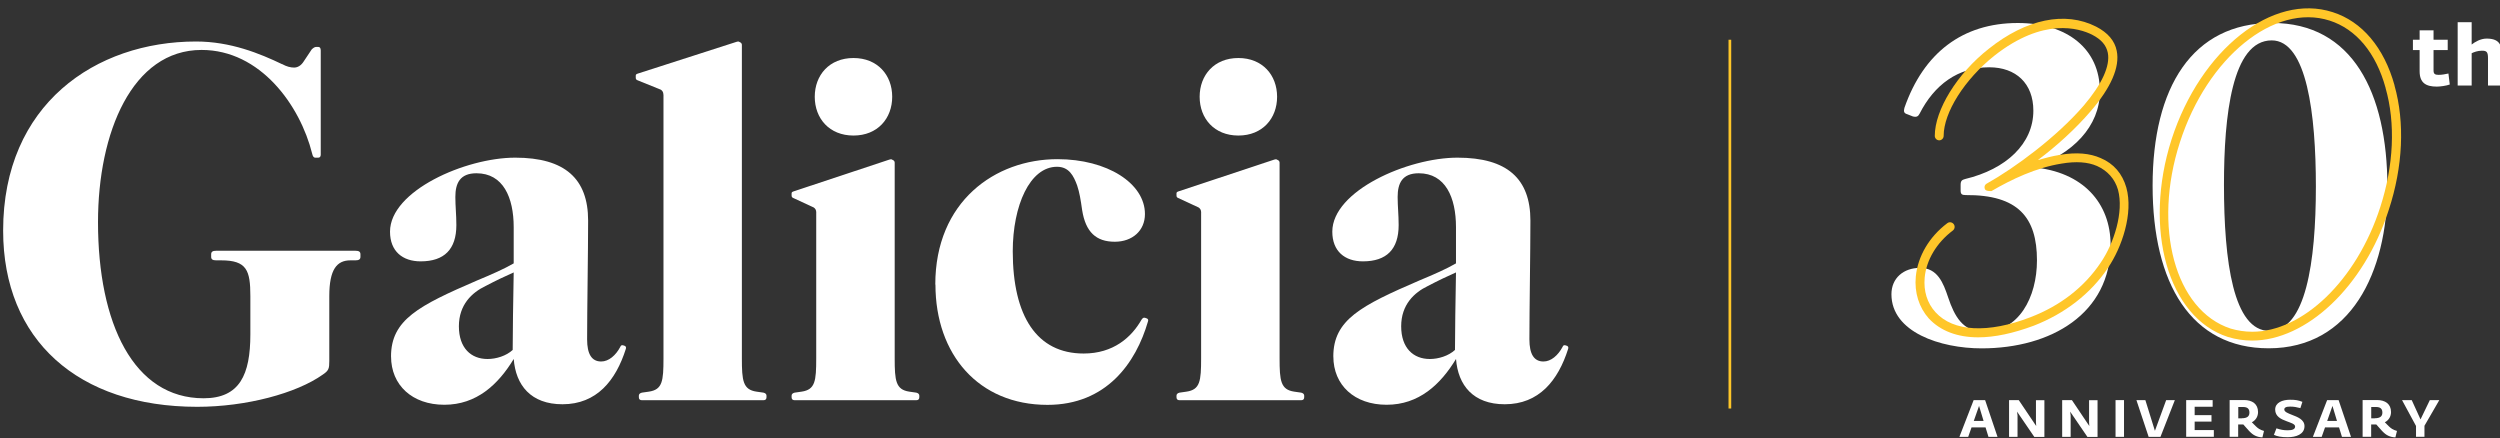
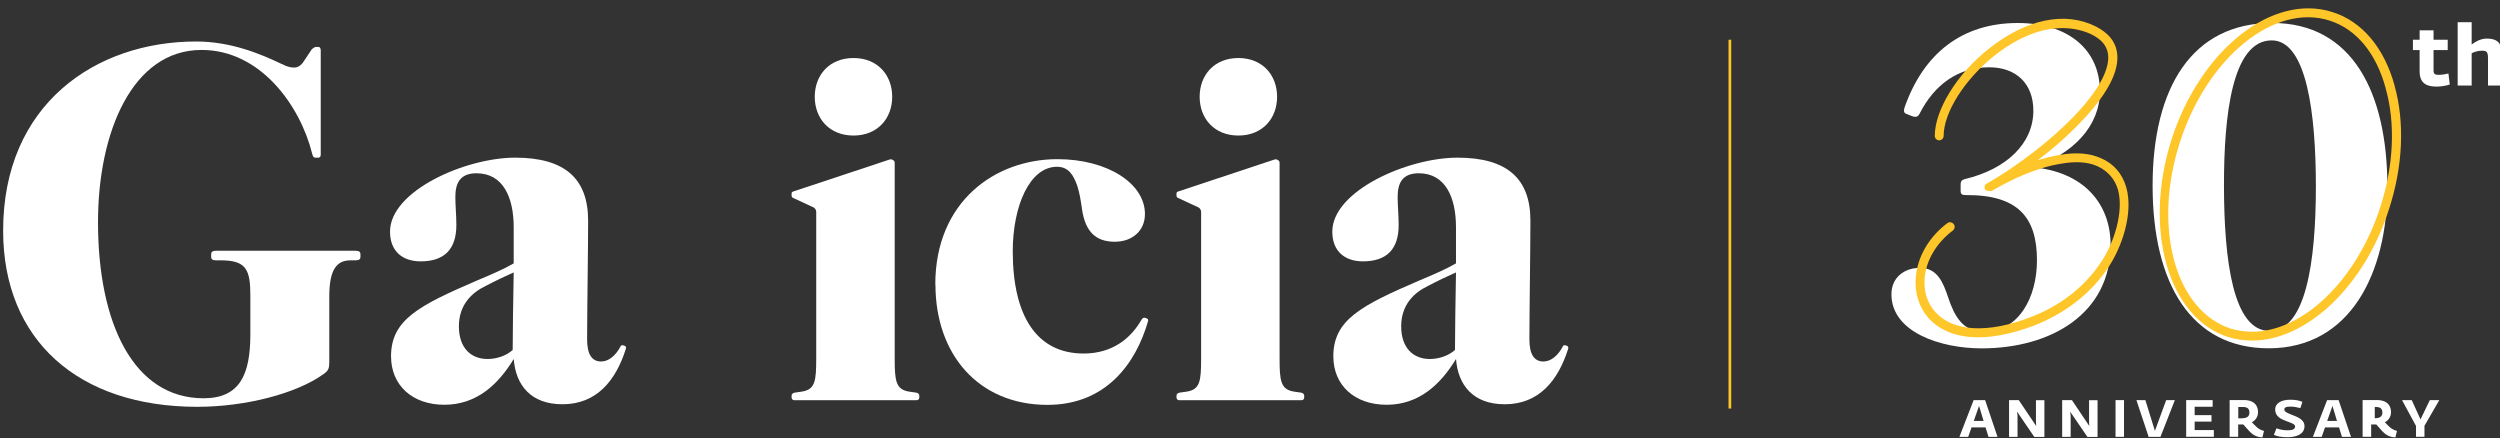
<svg xmlns="http://www.w3.org/2000/svg" id="Layer_1" data-name="Layer 1" version="1.1" viewBox="0 0 693.31 121.59">
  <rect x="0" y="0" width="693.31" height="121.59" fill="#333333" stroke="none" />
  <defs>
    <style>
      .cls-1 {
        fill: #ffc629;
      }

      .cls-1, .cls-2 {
        stroke-width: 0px;
      }

      .cls-2 {
        fill: #fff;
      }
    </style>
  </defs>
  <path class="cls-2" d="M78.21,17.76c1.25.7,2.37.98,3.35.98s1.95-.56,2.65-1.68l2.23-3.35c.42-.42.84-.7,1.25-.7h.56c.42,0,.7.28.7.98v28.9c0,.56-.28.84-.7.84h-.84c-.42,0-.7-.42-.84-1.12-3.35-13.4-14.36-28.76-30.67-28.76-19.24,0-28.72,22.89-28.72,47.74,0,28.2,9.9,48.86,29.28,48.86,10.04,0,12.97-6.56,12.97-17.73v-10.61c0-7.12-.98-9.91-8.09-9.91h-1.39c-.98,0-1.39-.28-1.39-.98v-.7c0-.7.42-.98,1.39-.98h38.62c.98,0,1.39.28,1.39.98v.7c0,.7-.42.98-1.39.98h-1.39c-3.76,0-5.86,2.51-5.86,9.91v18.01c0,2.09-.14,2.65-1.81,3.77-7.25,5.16-21.19,8.93-34.85,8.93-33.02-.02-53.79-18.57-53.79-48.86C.86,28.93,26.51,11.51,54.37,11.51c9.62,0,17.71,3.35,23.84,6.28" />
  <path class="cls-2" d="M142.46,75.55c-2.23.98-4.88,2.23-7.81,3.77-3.76,1.81-7.39,5.16-7.39,11.17s3.35,9.07,7.95,9.07c2.37,0,5.16-.84,6.97-2.51,0-4.89.14-13.68.28-21.5ZM108.44,98.87c0-10.19,7.67-14.1,23.84-21.08,4.04-1.68,7.53-3.21,10.18-4.75v-10.05c0-8.24-2.93-14.94-10.32-14.94-4.6,0-5.86,2.79-5.86,6.56,0,2.65.28,4.89.28,7.82,0,6.7-3.35,10.05-9.9,10.05-5.02,0-8.5-2.79-8.5-8.24,0-11.31,20.91-20.52,34.72-20.52s20.22,5.86,20.22,17.45c0,8.51-.28,24.71-.28,32.94,0,4.05,1.25,6.14,3.9,6.14,2.09,0,4.04-1.68,5.3-4.05.14-.42.42-.56.84-.42l.42.14c.28.14.42.42.28.84-2.79,8.79-8.09,15.35-17.57,15.35-8.78,0-12.97-5.3-13.52-12.56-4.32,7.12-10.32,12.7-19.24,12.7s-14.78-5.44-14.78-13.4Z" />
-   <path class="cls-2" d="M183.98,26.28c0-.7-.28-1.12-.7-1.4l-6.55-2.65c-.28-.14-.42-.28-.42-.7v-.56c0-.28.14-.42.56-.56l27.33-8.79c.42-.14.7-.14.84,0l.28.14c.28.14.42.42.42.7v86.94c0,6.14.28,8.65,4.04,9.21l1.95.28c.56.14.84.42.84.84v.42c0,.56-.28.84-.84.84h-33.72c-.56,0-.84-.28-.84-.84v-.42c0-.42.28-.7.84-.84l1.95-.28c3.76-.56,4.04-2.93,4.04-9.21V26.28h-.02Z" />
  <path class="cls-2" d="M225.95,26.84c0-6,4.04-10.75,10.74-10.75s10.74,4.75,10.74,10.75-4.04,10.75-10.74,10.75-10.74-4.75-10.74-10.75ZM226.37,58.94c0-.7-.28-1.12-.7-1.4l-5.72-2.65c-.28-.14-.42-.28-.42-.7v-.56c0-.28.14-.42.56-.56l26.49-8.79c.42-.14.7-.14.84,0l.28.14c.28.14.42.42.42.7v54.28c0,6.14.28,8.65,4.04,9.21l1.95.28c.56.14.84.42.84.84v.42c0,.56-.28.84-.84.84h-33.74c-.56,0-.84-.28-.84-.84v-.42c0-.42.28-.7.84-.84l1.95-.28c3.76-.56,4.04-2.93,4.04-9.21v-40.46Z" />
  <path class="cls-2" d="M259.38,78.9c0-23.03,16.59-34.76,33.88-34.76,13.8,0,24.26,6.7,24.26,15.22,0,4.61-3.49,7.68-8.36,7.68-5.16,0-8.09-2.65-9.06-8.79-.42-2.93-.7-4.75-1.39-6.84-.98-2.65-2.23-5.16-5.58-5.16-7.53,0-12.27,10.75-12.27,23.45,0,18.01,6.69,28.34,19.66,28.34,8.23,0,13.24-4.47,16.03-9.35.28-.42.56-.7.98-.56l.42.14c.42.14.56.42.42.84-3.35,11.59-11.57,23.17-27.88,23.17-19.1,0-31.07-13.96-31.07-33.36" />
  <path class="cls-2" d="M332.69,26.84c0-6,4.04-10.75,10.74-10.75s10.74,4.75,10.74,10.75-4.04,10.75-10.74,10.75-10.74-4.75-10.74-10.75ZM333.11,58.94c0-.7-.28-1.12-.7-1.4l-5.72-2.65c-.28-.14-.42-.28-.42-.7v-.56c0-.28.14-.42.56-.56l26.49-8.79c.42-.14.7-.14.84,0l.28.14c.28.14.42.42.42.7v54.28c0,6.14.28,8.65,4.04,9.21l1.95.28c.56.14.84.42.84.84v.42c0,.56-.28.84-.84.84h-33.74c-.56,0-.84-.28-.84-.84v-.42c0-.42.28-.7.84-.84l1.95-.28c3.76-.56,4.04-2.93,4.04-9.21v-40.46Z" />
  <path class="cls-2" d="M403.78,75.55c-2.23.98-4.88,2.23-7.81,3.77-3.76,1.81-7.39,5.16-7.39,11.17s3.35,9.07,7.95,9.07c2.37,0,5.16-.84,6.97-2.51,0-4.89.14-13.68.28-21.5ZM369.76,98.87c0-10.19,7.67-14.1,23.84-21.08,4.04-1.68,7.53-3.21,10.18-4.75v-10.05c0-8.24-2.93-14.94-10.32-14.94-4.6,0-5.86,2.79-5.86,6.56,0,2.65.28,4.89.28,7.82,0,6.7-3.35,10.05-9.9,10.05-5.02,0-8.5-2.79-8.5-8.24,0-11.31,20.91-20.52,34.72-20.52s20.22,5.86,20.22,17.45c0,8.51-.28,24.71-.28,32.94,0,4.05,1.25,6.14,3.9,6.14,2.09,0,4.04-1.68,5.3-4.05.14-.42.42-.56.84-.42l.42.14c.28.14.42.42.28.84-2.79,8.79-8.09,15.35-17.57,15.35-8.78,0-12.97-5.3-13.52-12.56-4.32,7.12-10.32,12.7-19.24,12.7s-14.78-5.44-14.78-13.4Z" />
  <rect class="cls-1" x="479.36" y="11.02" width=".75" height="102.27" />
  <path class="cls-2" d="M550.09,116.73l-1.25-4.16-1.46,4.16h2.74-.02ZM547.31,110.96h3.21l3.44,10.19h-2.51l-.81-2.63h-3.88l-.93,2.63h-2.44l3.95-10.19h-.02Z" />
  <polygon class="cls-2" points="564.15 121.15 559.37 114.15 559.51 115.2 559.51 121.15 557.16 121.15 557.16 110.96 559.85 110.96 564.69 118.15 564.62 117.13 564.62 110.99 566.96 110.99 566.96 121.18 564.18 121.18 564.15 121.15" />
  <polygon class="cls-2" points="578.88 121.15 574.1 114.15 574.24 115.2 574.24 121.15 571.89 121.15 571.89 110.96 574.59 110.96 579.42 118.15 579.35 117.13 579.35 110.99 581.7 110.99 581.7 121.18 578.91 121.18 578.88 121.15" />
  <rect class="cls-2" x="586.69" y="110.96" width="2.35" height="10.19" />
  <polygon class="cls-2" points="592.48 110.96 594.96 110.96 597.61 119.48 600.73 110.96 603.14 110.96 599.15 121.15 595.87 121.15 592.48 110.96" />
  <polygon class="cls-2" points="606.28 121.15 606.28 110.96 613.62 110.96 613.62 112.8 608.63 112.8 608.63 115.13 613.3 115.13 613.3 116.92 608.63 116.92 608.63 119.27 613.95 119.27 613.95 121.13 606.28 121.13 606.28 121.15" />
  <path class="cls-2" d="M621.71,115.99c1.44,0,2.11-.51,2.11-1.56s-.53-1.56-1.77-1.56h-1.32v3.14h.98v-.02ZM623.82,119.62s-1.35-1.51-1.7-1.91h-1.42v3.42h-2.37v-10.19h4c2.25,0,3.88,1.07,3.88,3.33,0,1.16-.56,2.23-1.72,2.84.21.19,1.07,1.07,1.07,1.07.63.6,1.12,1,2.3,1.33l-.44,1.79c-1.51-.07-2.58-.6-3.6-1.7v.02Z" />
  <path class="cls-2" d="M630.61,120.6l.7-1.81c1.16.37,1.93.54,3.14.54,1.35,0,2.04-.33,2.04-1.05s-1.23-1.02-2.37-1.47c-1.46-.54-3.16-1.28-3.16-3.23s2.04-2.72,4.09-2.72c1.56,0,2.25.12,3.46.58l-.56,1.74c-1-.26-1.77-.42-2.86-.42-1.16,0-1.6.3-1.6.81,0,.67,1.07,1.05,2.11,1.47,1.51.58,3.49,1.3,3.49,3.14,0,2.3-2.39,3.07-4.65,3.07-1.84,0-2.93-.23-3.86-.67l.02.02Z" />
  <path class="cls-2" d="M648.1,116.73l-1.25-4.16-1.46,4.16h2.74-.02ZM645.34,110.96h3.21l3.44,10.19h-2.51l-.81-2.63h-3.88l-.93,2.63h-2.44l3.95-10.19h-.02Z" />
-   <path class="cls-2" d="M658.58,115.99c1.44,0,2.11-.51,2.11-1.56s-.53-1.56-1.77-1.56h-1.32v3.14h.98v-.02ZM660.7,119.62s-1.35-1.51-1.7-1.91h-1.42v3.42h-2.37v-10.19h4c2.25,0,3.88,1.07,3.88,3.33,0,1.16-.56,2.23-1.72,2.84.21.19,1.07,1.07,1.07,1.07.63.6,1.12,1,2.3,1.33l-.44,1.79c-1.51-.07-2.58-.6-3.6-1.7v.02Z" />
+   <path class="cls-2" d="M658.58,115.99c1.44,0,2.11-.51,2.11-1.56s-.53-1.56-1.77-1.56h-1.32h.98v-.02ZM660.7,119.62s-1.35-1.51-1.7-1.91h-1.42v3.42h-2.37v-10.19h4c2.25,0,3.88,1.07,3.88,3.33,0,1.16-.56,2.23-1.72,2.84.21.19,1.07,1.07,1.07,1.07.63.6,1.12,1,2.3,1.33l-.44,1.79c-1.51-.07-2.58-.6-3.6-1.7v.02Z" />
  <polygon class="cls-2" points="670.02 118.13 666.14 110.96 668.83 110.96 671.27 116.31 673.85 110.96 676.48 110.96 672.36 118.08 672.36 121.13 670.02 121.13 670.02 118.11 670.02 118.13" />
  <path class="cls-2" d="M563.78,46.4c13.87,1.23,21.54,9.91,21.54,21.57,0,18.96-16.47,28.64-35.78,28.64-11.39,0-25-4.47-25-15.01,0-4.47,3.35-7.31,7.92-7.31,4.83,0,6.44,4.09,7.81,8.19,1.74,5.21,4.09,9.54,9.9,9.54,9.67,0,14.73-9.54,14.73-19.82,0-11.89-5.21-18.22-19.8-18.1-1,0-1.37-.26-1.37-1.23v-1.61c0-1.12.37-1.37,1.23-1.61,11.39-2.72,18.94-9.79,18.94-18.96,0-7.56-4.83-12.03-12.25-12.03-8.67,0-15.22,4.84-19.31,12.89-.37.74-.86,1-1.86.74l-1.6-.63c-.86-.26-1-.74-.74-1.74,5.32-15.24,16.1-23.54,31.44-23.54,13.73,0,22.77,7.19,22.77,18.96,0,9.68-7.55,17.47-18.57,21.08v-.02Z" />
  <path class="cls-2" d="M630,11.2c-11.01,0-13.24,20.94-13.24,40.04,0,21.31,2.6,40.53,12.62,40.53s12.87-18.96,12.87-40.04c0-19.96-2.49-40.53-12.25-40.53ZM629.15,96.59c-21.42,0-32.18-17.84-32.18-45.11s11.01-45.11,33.18-45.11,31.93,19.22,31.93,45.48c0,23.68-10.15,44.74-32.93,44.74Z" />
  <path class="cls-1" d="M584.56,74.34c-4.81,7.14-11.94,12.63-20.54,15.98-5.69,2.12-10.83,3.23-15.41,3.23-5.81,0-10.5-1.79-13.73-5.26-2.67-3.02-4.02-7.14-3.58-11.63.56-5.58,3.69-10.96,8.71-14.75.56-.44,1.35-.33,1.79.23s.33,1.35-.23,1.79c-4.46,3.35-7.37,8.17-7.81,13.07-.33,3.7.67,7.05,3.02,9.61,4.9,5.37,14.52,5.93,26.35,1.35,8.16-3.14,14.85-8.26,19.43-15.1,3.69-5.37,6.48-14.08,4.81-20.24-.88-3.02-2.9-5.26-5.81-6.58-2.56-1.12-5.81-1.35-9.83-.67-7.04,1.12-13.85,4.35-19.43,7.61,0,0-1.44.12-1.79-.44-.33-.67-.12-1.35.56-1.68,7.6-4.26,19.19-12.75,26.79-21.57,5.14-6.03,7.37-11.07,6.69-14.63-.44-2.12-1.79-3.7-4.35-5.03-3.58-1.79-13.5-4.91-27.12,5.82-8.27,6.58-14.06,15.75-14.06,22.24,0,.67-.56,1.23-1.23,1.23s-1.23-.56-1.23-1.23c0-7.14,6.13-17.22,14.96-24.15,10.39-8.28,21.21-10.52,29.81-6.14,3.23,1.68,5.14,3.91,5.69,6.7.91,4.47-1.56,10.17-7.25,16.77-4.14,4.82-9.39,9.61-14.62,13.52,2.02-.56,4.02-1.12,6.13-1.44,4.58-.79,8.27-.44,11.27.88,3.69,1.56,6.02,4.35,7.13,8.17,2,7.14-1.23,16.66-5.14,22.36l-.02-.02Z" />
  <path class="cls-1" d="M661.58,24.37c-2.67-9.72-8.16-16.31-15.52-18.66-15.29-4.91-33.95,10.17-41.52,33.76-7.6,23.47-1.35,46.6,14.06,51.65,1.91.56,3.9.88,6.02.88,13.85,0,28.91-14.08,35.51-34.64,3.69-11.4,4.25-23.15,1.44-32.97l.02-.02ZM664.05,23.7c2.9,10.28,2.35,22.47-1.56,34.43-6.92,21.57-23,36.32-37.94,36.32-2.23,0-4.46-.33-6.69-1-16.64-5.37-23.56-29.97-15.64-54.77,8.04-24.92,28.02-40.69,44.66-35.32,8.16,2.58,14.29,9.84,17.19,20.33h-.02Z" />
  <path class="cls-2" d="M671.02,19.77v-5.89h-1.86v-2.86h1.86v-2.61h3.86v2.61h3.93v2.86h-3.93v5.65c0,.93.35,1.23,1.39,1.23.86,0,1.81-.16,2.74-.37l.37,3.05c-.98.35-2.67.58-3.6.58-3.04,0-4.76-1.05-4.76-4.26Z" />
  <path class="cls-2" d="M681.57,6.16h3.88v6.19c.84-.67,2.44-1.65,4.14-1.65,3.97,0,4.25,2.21,4.25,5.09v7.93h-3.86v-7.61c0-1.74-.4-2.05-1.7-2.05-1.16,0-2.21.4-2.83.7v8.96h-3.88V6.16Z" />
</svg>